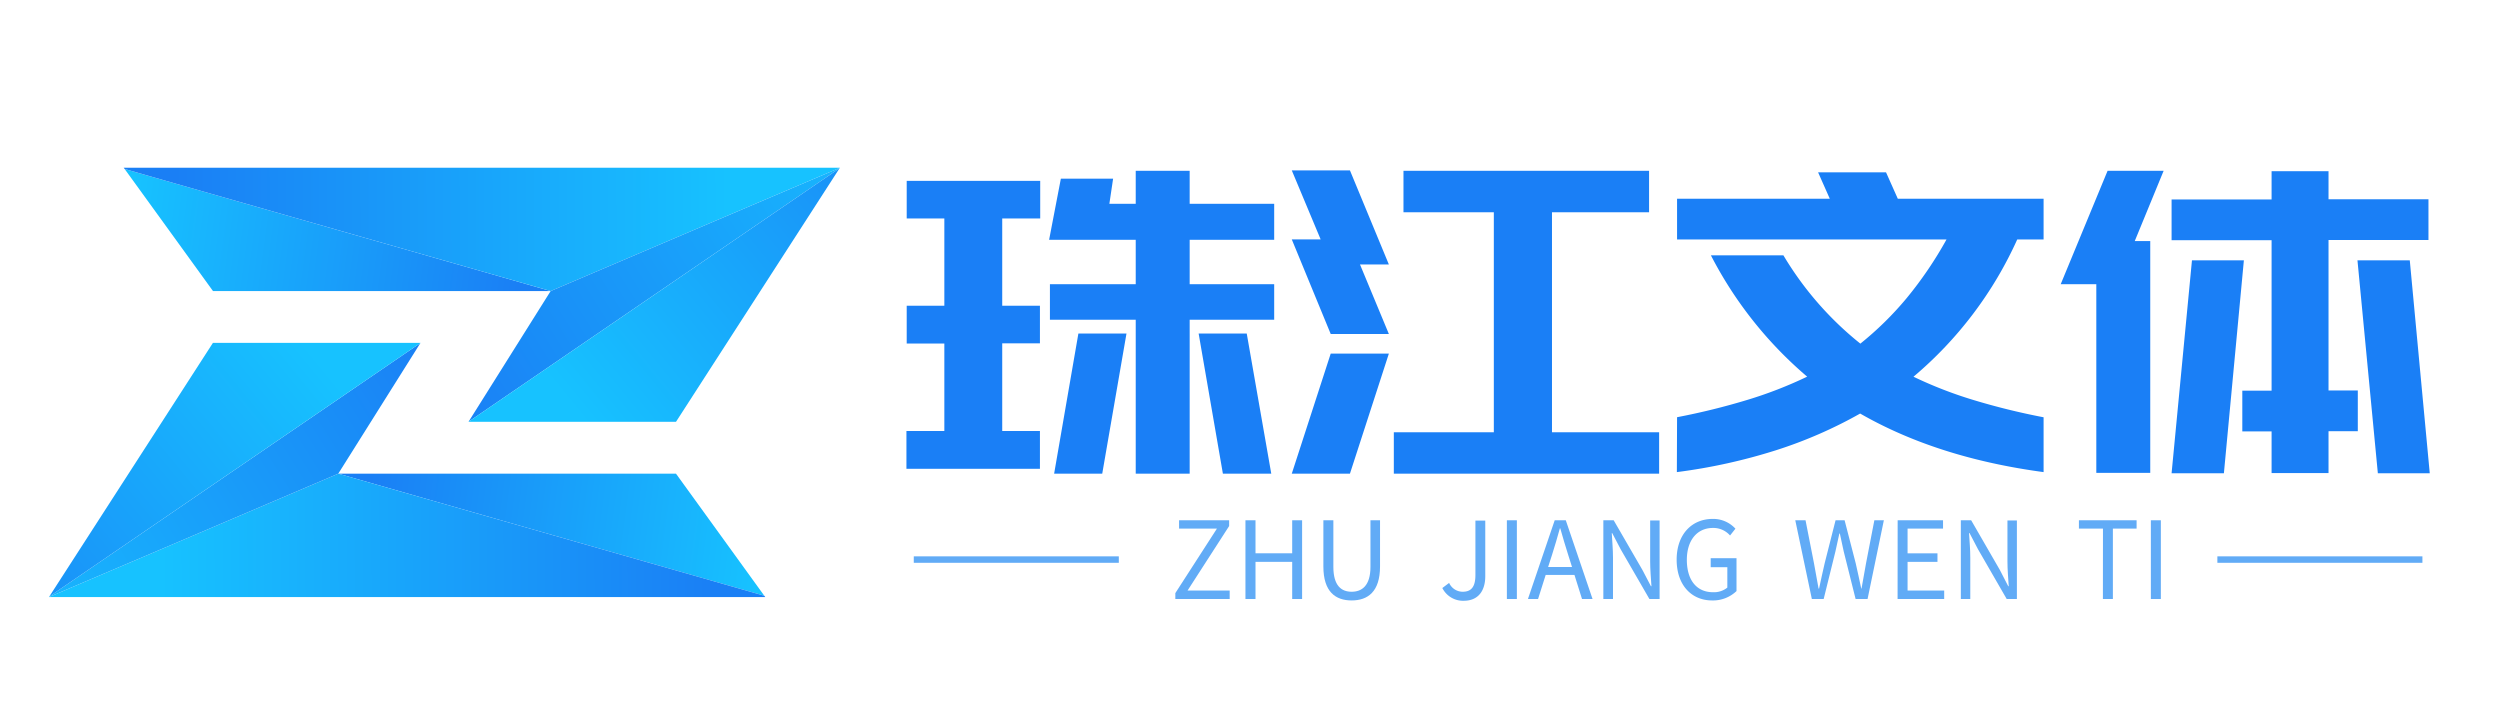
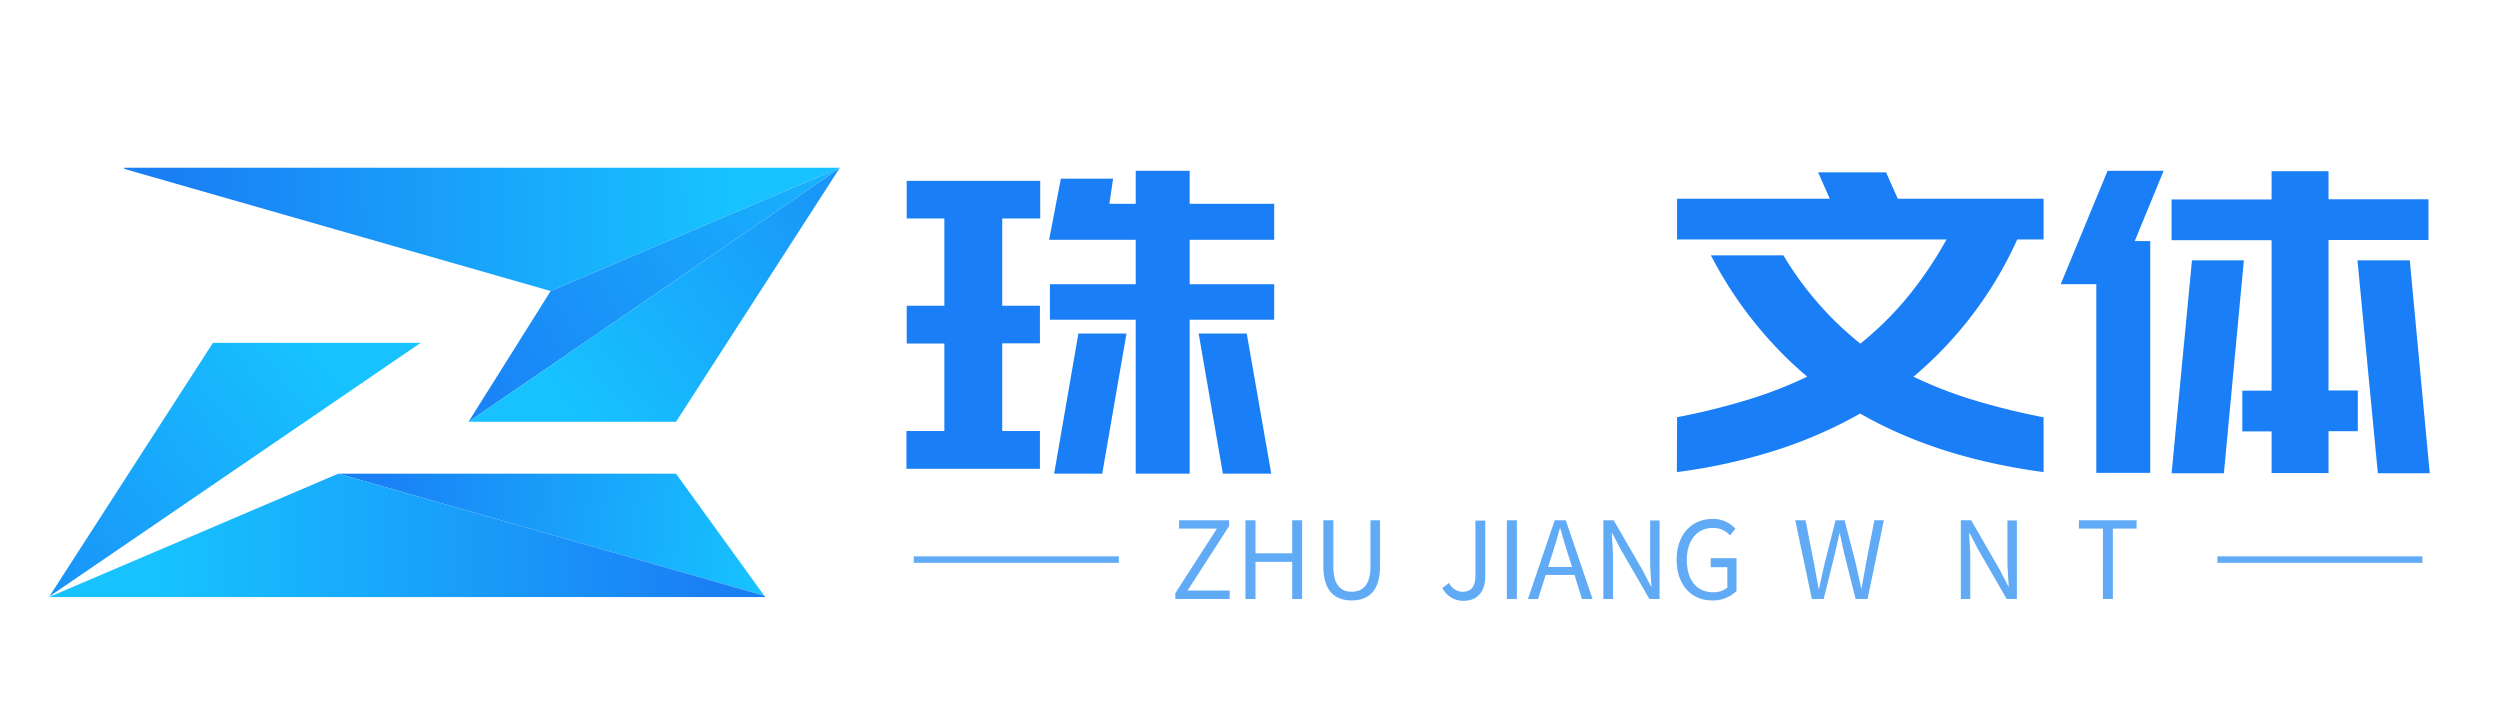
<svg xmlns="http://www.w3.org/2000/svg" xmlns:xlink="http://www.w3.org/1999/xlink" id="图层_1" data-name="图层 1" viewBox="0 0 367.98 106.24">
  <defs>
    <style>.cls-1{fill:url(#未命名的渐变_142);}.cls-2{fill:url(#未命名的渐变_142-2);}.cls-3{fill:url(#未命名的渐变_142-3);}.cls-4{fill:url(#未命名的渐变_142-4);}.cls-5{fill:url(#未命名的渐变_142-5);}.cls-6{fill:url(#未命名的渐变_142-6);}.cls-7{fill:url(#未命名的渐变_142-7);}.cls-8{fill:url(#未命名的渐变_142-8);}.cls-9{fill:#61abf6;}.cls-10{fill:#1a7ff6;}</style>
    <linearGradient id="未命名的渐变_142" x1="18.64" y1="33.01" x2="76.48" y2="40.9" gradientUnits="userSpaceOnUse">
      <stop offset="0" stop-color="#17c2ff" />
      <stop offset="1" stop-color="#1a7ff5" />
    </linearGradient>
    <linearGradient id="未命名的渐变_142-2" x1="107.17" y1="33.48" x2="25.73" y2="33.88" xlink:href="#未命名的渐变_142" />
    <linearGradient id="未命名的渐变_142-3" x1="137.43" y1="13.49" x2="64.21" y2="59.19" xlink:href="#未命名的渐变_142" />
    <linearGradient id="未命名的渐变_142-4" x1="85.28" y1="61.23" x2="142.72" y2="14.3" xlink:href="#未命名的渐变_142" />
    <linearGradient id="未命名的渐变_142-5" x1="2294.95" y1="-772.29" x2="2352.79" y2="-764.4" gradientTransform="translate(2407.15 -692.74) rotate(180)" xlink:href="#未命名的渐变_142" />
    <linearGradient id="未命名的渐变_142-6" x1="2383.48" y1="-771.82" x2="2302.04" y2="-771.42" gradientTransform="translate(2407.15 -692.74) rotate(180)" xlink:href="#未命名的渐变_142" />
    <linearGradient id="未命名的渐变_142-7" x1="2413.74" y1="-791.81" x2="2340.52" y2="-746.1" gradientTransform="translate(2407.15 -692.74) rotate(180)" xlink:href="#未命名的渐变_142" />
    <linearGradient id="未命名的渐变_142-8" x1="2361.59" y1="-744.07" x2="2419.03" y2="-790.99" gradientTransform="translate(2407.15 -692.74) rotate(180)" xlink:href="#未命名的渐变_142" />
  </defs>
-   <polygon class="cls-1" points="24.78 33.76 31.35 42.84 75.02 42.84 80.7 42.84 81.05 42.84 18.35 24.88 24.78 33.76" />
  <polygon class="cls-2" points="66.52 24.69 18.21 24.69 18.35 24.88 81.05 42.84 102.34 33.76 123.63 24.69 66.52 24.69" />
  <polygon class="cls-3" points="123.63 24.69 102.34 33.76 81.05 42.84 68.97 62.07 123.58 24.76 123.63 24.69" />
  <polygon class="cls-4" points="68.97 62.07 68.95 62.09 84.72 62.09 99.5 62.09 123.58 24.76 68.97 62.07" />
  <polygon class="cls-5" points="106.07 78.8 99.5 69.72 55.83 69.72 50.14 69.72 49.79 69.72 112.5 87.69 106.07 78.8" />
  <polygon class="cls-6" points="64.33 87.88 112.64 87.88 112.5 87.69 49.79 69.72 28.51 78.8 7.21 87.88 64.33 87.88" />
-   <polygon class="cls-7" points="7.21 87.88 28.51 78.8 49.79 69.72 61.88 50.49 7.26 87.8 7.21 87.88" />
  <polygon class="cls-8" points="61.88 50.49 61.9 50.47 46.13 50.47 31.34 50.47 7.26 87.8 61.88 50.49" />
  <path class="cls-9" d="M173,87.3l6.12-9.49h-5.57V76.58h7.37v.85l-6.12,9.49H181v1.25h-8Z" />
  <path class="cls-9" d="M183.32,76.58h1.48v4.86h5.4V76.58h1.46V88.17H190.2V82.7h-5.4v5.47h-1.48Z" />
  <path class="cls-9" d="M194.79,83.38v-6.8h1.47v6.85c0,2.8,1.19,3.67,2.69,3.67s2.77-.87,2.77-3.67V76.58h1.41v6.8c0,3.73-1.81,5-4.18,5S194.79,87.11,194.79,83.38Z" />
  <path class="cls-9" d="M212.3,86.55l1-.75a2.19,2.19,0,0,0,2,1.3c1.25,0,1.87-.71,1.87-2.47v-8h1.45v8.19c0,2-.92,3.61-3.18,3.61A3.41,3.41,0,0,1,212.3,86.55Z" />
  <path class="cls-9" d="M221.8,76.58h1.47V88.17H221.8Z" />
  <path class="cls-9" d="M231.75,84.63h-4.24l-1.12,3.54H224.9l3.94-11.59h1.63l3.94,11.59h-1.55Zm-.36-1.17-.56-1.77c-.42-1.31-.79-2.58-1.17-3.92h-.06c-.37,1.36-.75,2.61-1.16,3.92l-.57,1.77Z" />
  <path class="cls-9" d="M236,76.58h1.52l4.23,7.31L243,86.28h.08c-.08-1.17-.19-2.47-.19-3.67v-6h1.39V88.17h-1.5l-4.23-7.32-1.25-2.39h-.06c.06,1.17.18,2.41.18,3.62v6.09H236Z" />
  <path class="cls-9" d="M246.79,82.38c0-3.74,2.24-6,5.31-6a4.41,4.41,0,0,1,3.34,1.44l-.79,1a3.26,3.26,0,0,0-2.52-1.11c-2.32,0-3.84,1.8-3.84,4.7s1.38,4.76,3.86,4.76a3.15,3.15,0,0,0,2.1-.68v-3H251.8V82.16h3.8V87A5,5,0,0,1,252,88.38C249,88.38,246.79,86.15,246.79,82.38Z" />
  <path class="cls-9" d="M264.25,76.58h1.51L267,82.89c.22,1.25.46,2.5.68,3.75h.07c.26-1.25.55-2.5.83-3.75l1.6-6.31h1.33l1.63,6.31c.29,1.24.55,2.49.82,3.75H274c.22-1.26.45-2.51.67-3.75l1.22-6.31h1.4l-2.4,11.59h-1.76l-1.75-7c-.21-.91-.38-1.75-.57-2.64h-.07c-.19.89-.39,1.73-.58,2.64l-1.73,7h-1.74Z" />
-   <path class="cls-9" d="M279.32,76.58H286v1.23h-5.22v3.64h4.4V82.7h-4.4v4.22h5.39v1.25h-6.86Z" />
  <path class="cls-9" d="M288.62,76.58h1.52l4.22,7.31,1.23,2.39h.08c-.08-1.17-.19-2.47-.19-3.67v-6h1.39V88.17h-1.5l-4.22-7.32-1.25-2.39h-.07c.07,1.17.18,2.41.18,3.62v6.09h-1.39Z" />
  <path class="cls-9" d="M309.54,77.81H306V76.58h8.49v1.23H311V88.17h-1.47Z" />
-   <path class="cls-9" d="M316.59,76.58h1.47V88.17h-1.47Z" />
  <rect class="cls-9" x="134.5" y="81.89" width="30.18" height="0.95" />
  <rect class="cls-9" x="326.38" y="81.89" width="30.18" height="0.95" />
  <path class="cls-10" d="M147.52,32.16V45h5.55v5.54h-5.55V63.44h5.55V69H133.42V63.44H139V50.57h-5.54V45H139V32.16h-5.54V26.62h19.65v5.54Zm19.65,9.67V35.3H154.42l1.73-9h7.69L163.29,30h3.88V25.14h7.94V30h12.44v5.3H175.11v6.53h12.44v5.23H175.11V69.72h-7.94V47.06H154.54V41.83Zm-4.93,27.89h-7.08l3.57-20.63h7.08Zm24.88,0H180l-3.57-20.63h7.08Z" />
-   <path class="cls-10" d="M190.14,35.24h4.25l-4.25-10.16h8.56l5.73,13.85h-4.25l4.25,10.23h-8.56Zm0,34.48,5.73-17.67h8.56L198.7,69.72Zm29.74-6.09V31.24h-13.3v-6.1h36.15v6.1H228.44V63.63h15.77v6.09H205.16V63.63Z" />
  <path class="cls-10" d="M246.85,61.41a101.09,101.09,0,0,0,10.38-2.56A61.42,61.42,0,0,0,266,55.44a58.69,58.69,0,0,1-14.17-17.86H262.5a48.23,48.23,0,0,0,11.33,13,47.66,47.66,0,0,0,6.8-6.68,57,57,0,0,0,5.88-8.65H246.85v-6h22.48l-1.72-3.88h10l1.73,3.88H300.8v6h-3.88a57.12,57.12,0,0,1-15.27,20.2,61.29,61.29,0,0,0,8.77,3.41,101.09,101.09,0,0,0,10.38,2.56v8.07q-15.65-2.1-27-8.62a65.84,65.84,0,0,1-12.41,5.41,83,83,0,0,1-14.57,3.21Z" />
  <path class="cls-10" d="M308.56,41.83h-5.24l6.9-16.69h8.25l-4.25,10.34h2.28V69.6h-7.94Zm34.18-12.5h14.71v6H342.74V57.47h4.31v6h-4.31v6.16h-8.38V63.5h-4.31v-6h4.31V35.36H319.64v-6h14.72V25.2h8.38Zm-15.4,40.33h-7.7l3-31.34h7.64Zm30.3,0H350l-3-31.34h7.7Z" />
</svg>